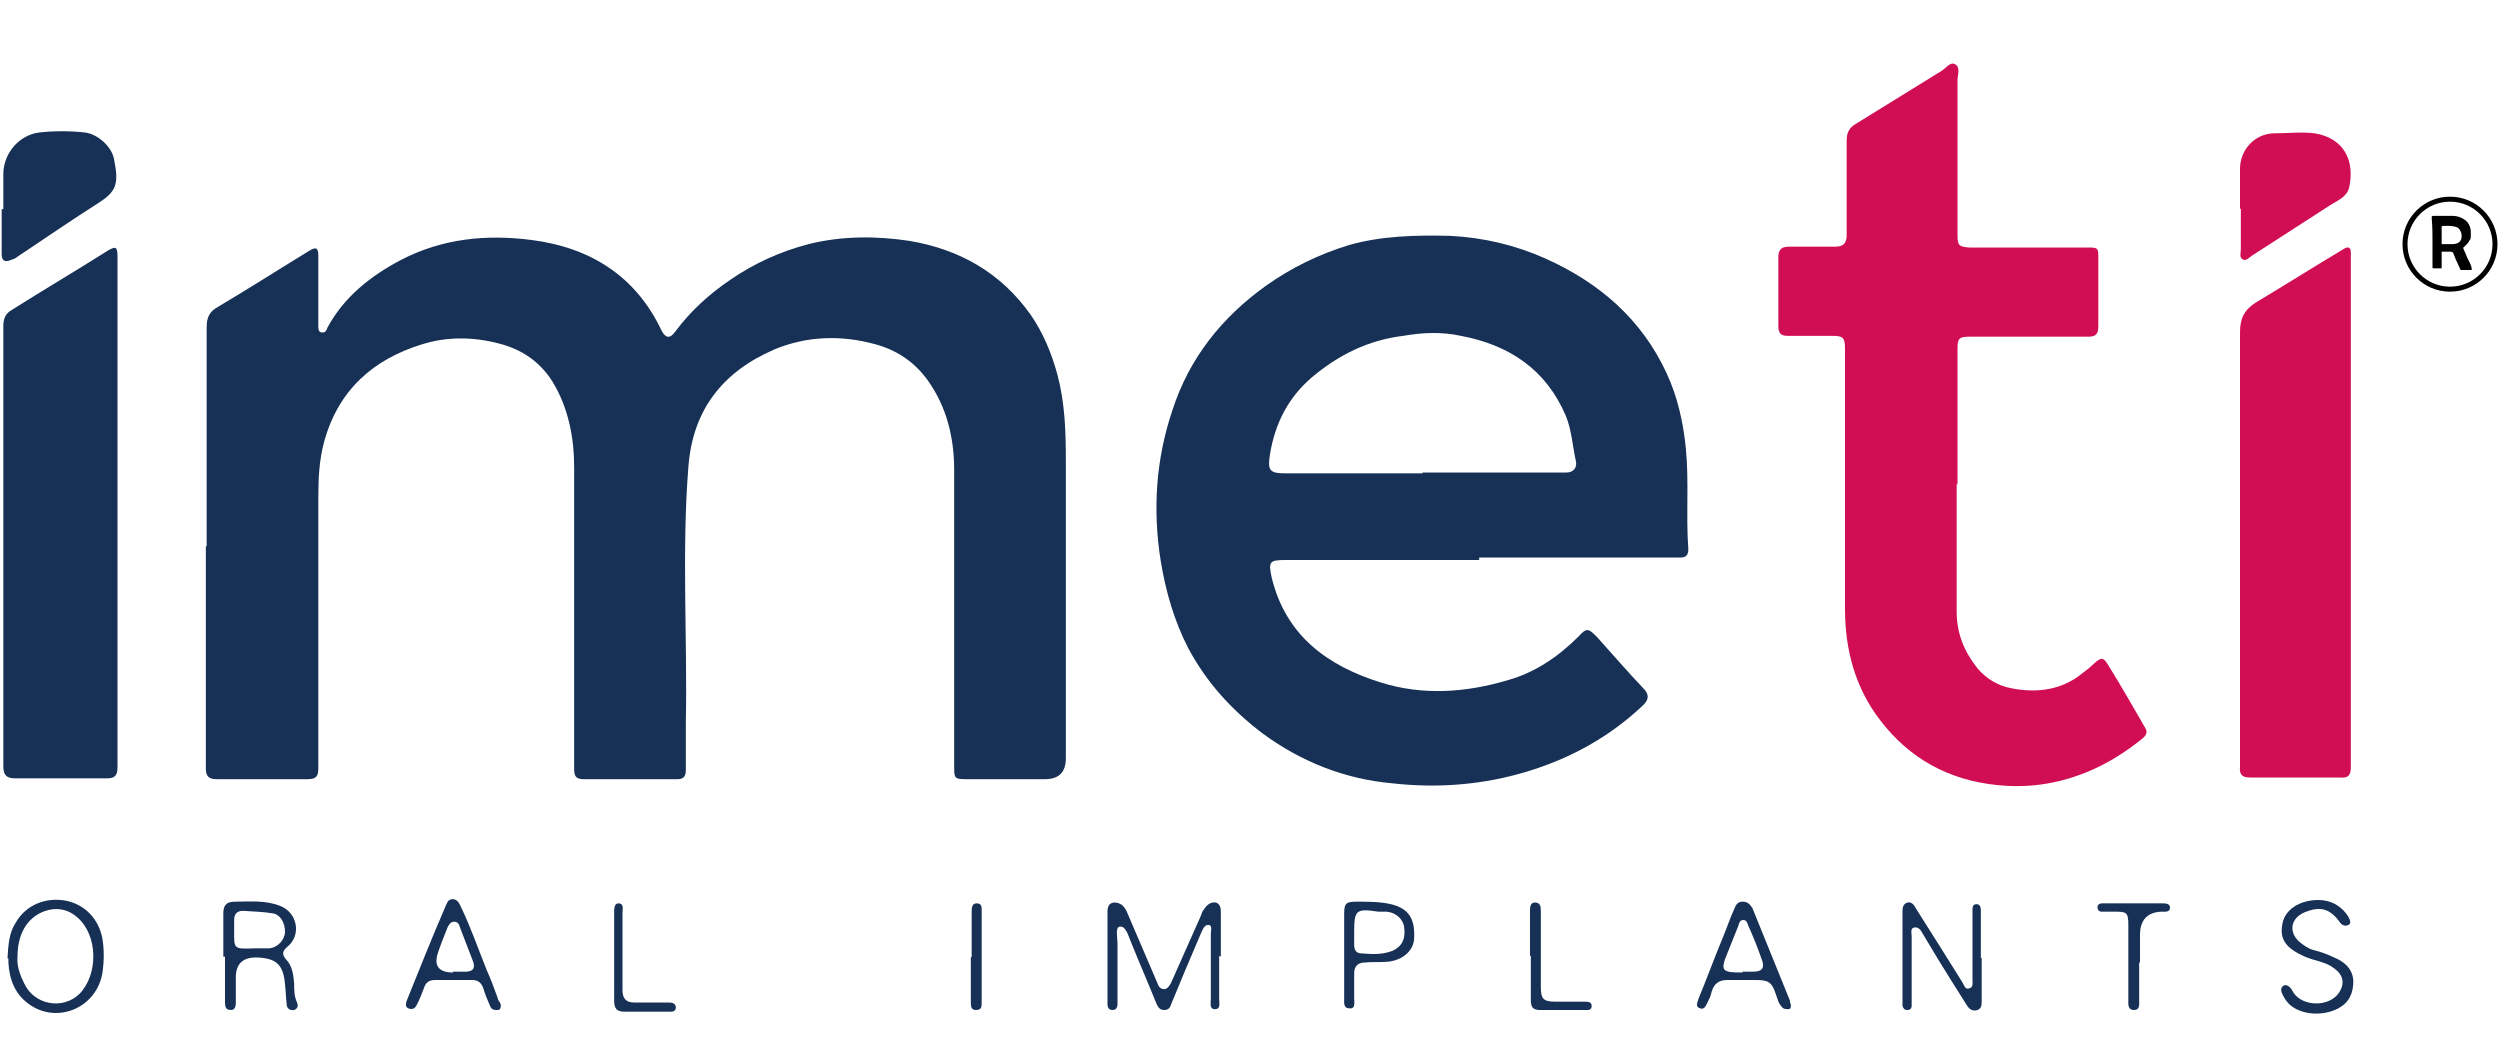
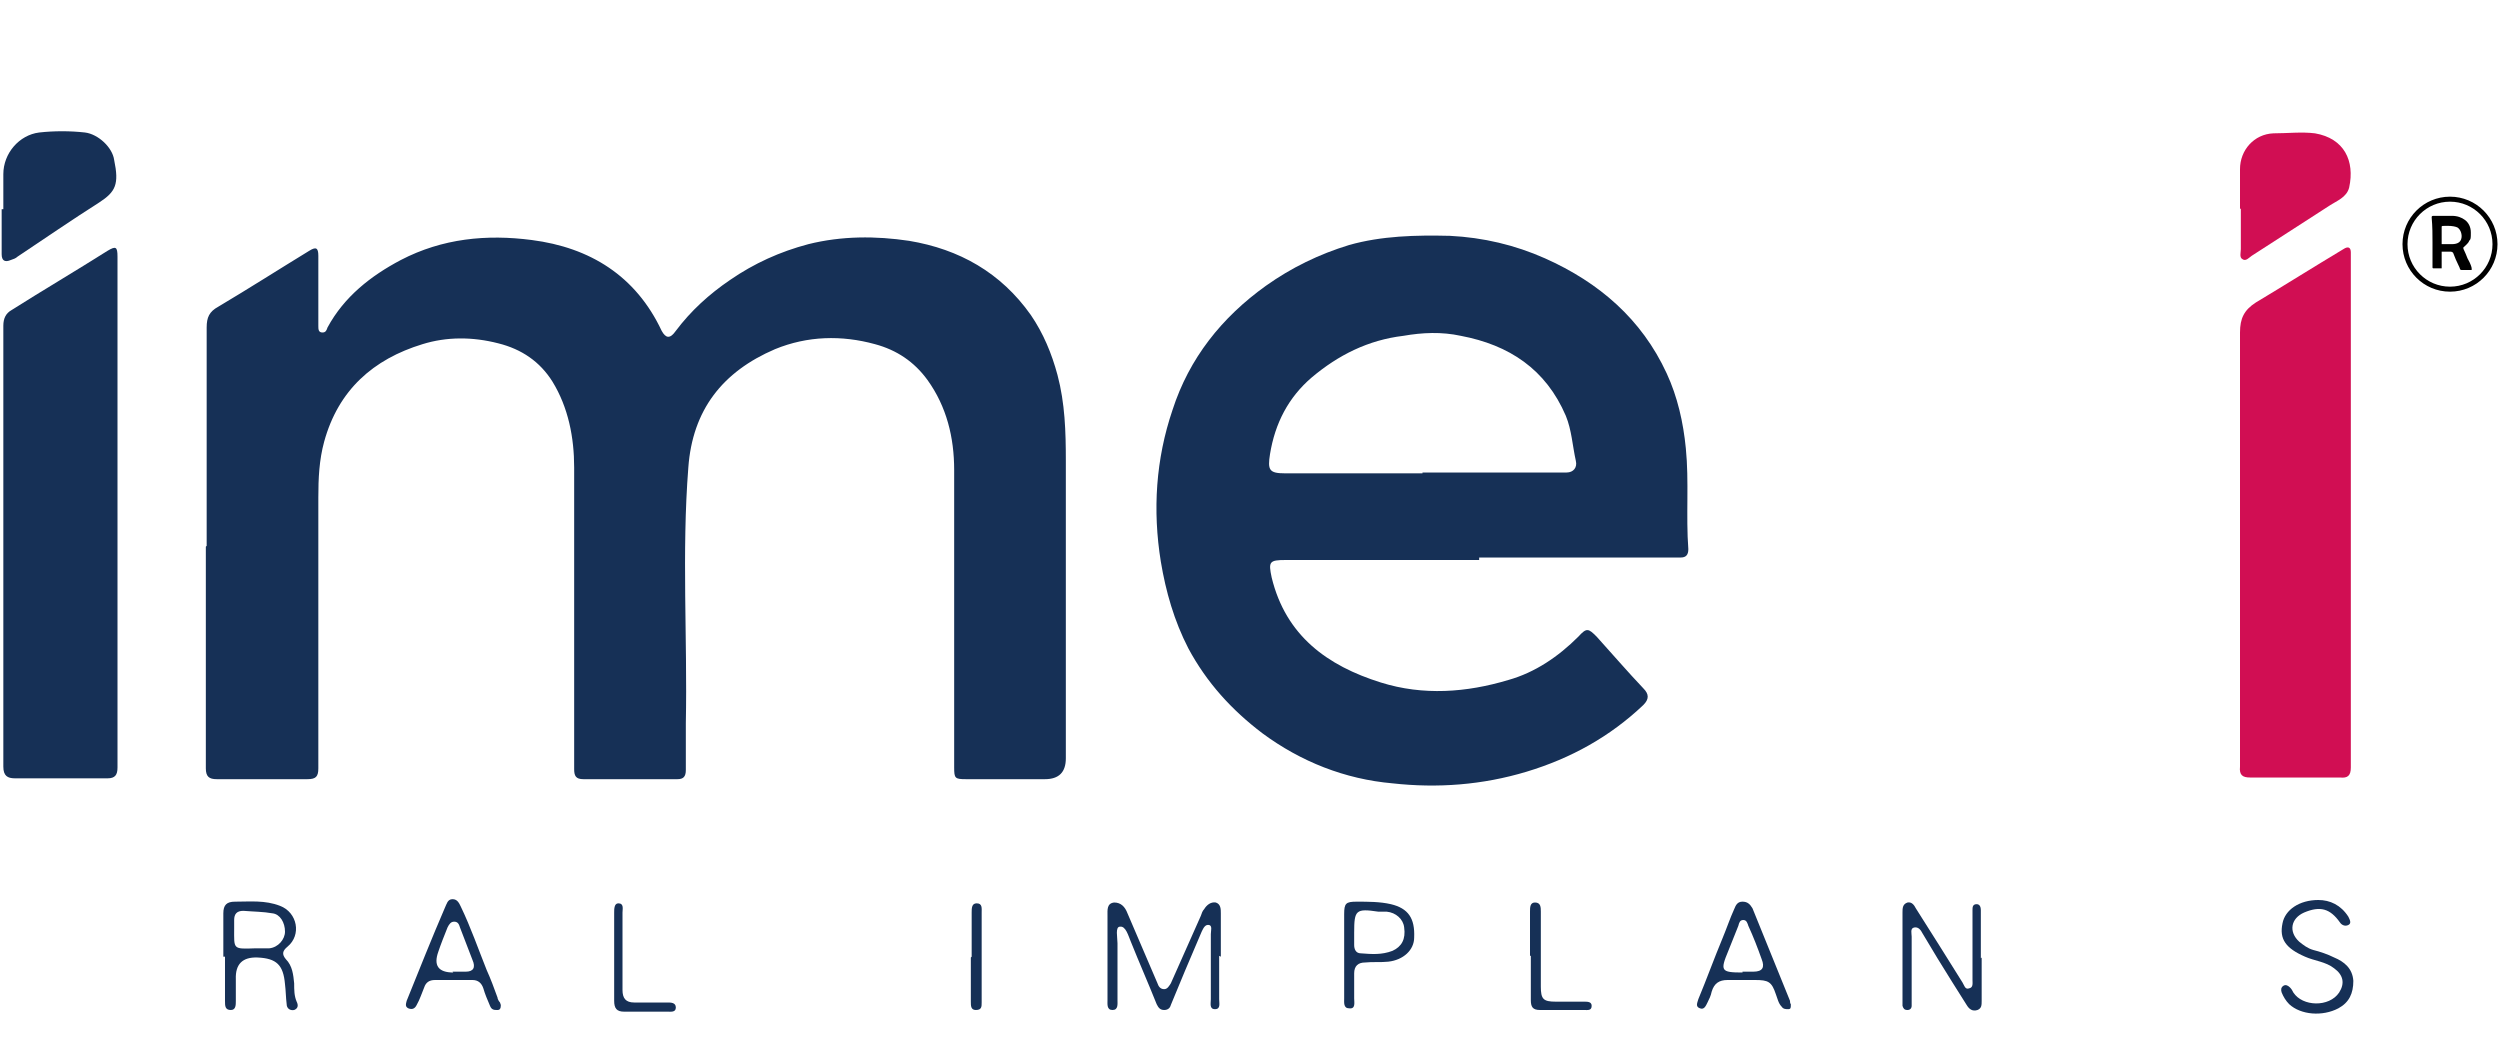
<svg xmlns="http://www.w3.org/2000/svg" id="Capa_1" data-name="Capa 1" version="1.1" viewBox="0 0 300 126.9">
  <defs>
    <style> .cls-1 { fill: #000; } .cls-1, .cls-2, .cls-3 { stroke-width: 0px; } .cls-4 { fill: none; stroke: #000; stroke-miterlimit: 10; stroke-width: .6px; } .cls-2 { fill: #163056; } .cls-3 { fill: #d10e53; } </style>
  </defs>
  <g>
    <path class="cls-2" d="M24.8,65.5c0-8.7,0-17.4,0-26.2,0-1.2.3-1.9,1.4-2.5,3.7-2.2,7.3-4.5,10.9-6.7.8-.5,1.1-.4,1.1.6,0,2.5,0,4.9,0,7.4,0,.3,0,.7,0,1,0,.4,0,.8.5.8.4,0,.5-.3.6-.6,2-3.7,5.2-6.2,8.8-8.1,5-2.6,10.3-3.1,15.7-2.4,7,.9,12.5,4.3,15.6,10.9.5.9,1,1,1.7,0,1.8-2.4,4-4.4,6.5-6.1,2.9-2,6-3.4,9.4-4.3,4-1,8.1-1,12.1-.4,6,1,11,3.8,14.6,8.9,1.5,2.2,2.5,4.6,3.2,7.2.9,3.4,1,6.8,1,10.3,0,11.9,0,23.8,0,35.7q0,2.5-2.5,2.5c-3.2,0-6.3,0-9.5,0-1.3,0-1.4-.1-1.4-1.4,0-11.9,0-23.8,0-35.7,0-3.9-.9-7.6-3.2-10.8-1.6-2.2-3.7-3.6-6.3-4.3-4-1.1-8.1-1-12,.6-6.3,2.7-9.9,7.3-10.4,14.2-.8,10.2-.1,20.5-.3,30.7,0,1.9,0,3.7,0,5.6,0,.8-.3,1.1-1,1.1-3.8,0-7.6,0-11.3,0-.9,0-1.1-.4-1.1-1.2,0-12.1,0-24.1,0-36.2,0-3.6-.7-7.2-2.6-10.3-1.5-2.4-3.7-3.9-6.5-4.6-3.1-.8-6.2-.8-9.1.1-5.9,1.8-10.1,5.5-11.8,11.7-.6,2.2-.7,4.4-.7,6.7,0,10.8,0,21.7,0,32.5,0,1-.3,1.3-1.3,1.3-3.6,0-7.3,0-10.9,0-.9,0-1.3-.3-1.3-1.3,0-8.9,0-17.7,0-26.6h0Z" />
    <path class="cls-2" d="M177.5,67.2c-7.7,0-15.5,0-23.2,0-2,0-2.1.2-1.7,2.1,1.7,7,6.7,10.6,13.1,12.6,5.1,1.6,10.3,1.2,15.3-.3,3.2-.9,6-2.8,8.4-5.2,1-1.1,1.2-1,2.2,0,1.9,2.1,3.7,4.2,5.6,6.2.7.7.7,1.3,0,2-4,3.8-8.7,6.4-14,8-5.3,1.6-10.7,2-16.1,1.4-5.7-.5-11-2.6-15.6-6-3.7-2.8-6.7-6.1-8.9-10.2-1.7-3.3-2.7-6.8-3.3-10.4-1-6.2-.6-12.3,1.4-18.2,2-6.2,5.9-11.1,11.2-14.9,3.1-2.2,6.4-3.8,10-4.9,3.9-1.1,8-1.2,12.1-1.1,4,.2,7.8,1.1,11.4,2.7,6.5,2.9,11.6,7.3,14.6,13.8,1.3,2.8,2,5.9,2.3,9,.4,4,0,8.1.3,12.1,0,.7-.3,1-.9,1-.4,0-.7,0-1.1,0-7.7,0-15.4,0-23.1,0ZM170.7,56.7c5.4,0,10.8,0,16.2,0,.4,0,.7,0,1.1,0,.8,0,1.3-.6,1.1-1.4-.4-1.8-.5-3.7-1.2-5.4-2.4-5.6-6.8-8.5-12.6-9.6-2.3-.5-4.6-.4-6.9,0-4.2.5-7.8,2.3-11,5-2.8,2.4-4.4,5.5-5,9.2-.3,1.9-.1,2.3,1.8,2.3,5.5,0,11,0,16.5,0Z" />
-     <path class="cls-3" d="M234.8,58c0,5.1,0,10.2,0,15.4,0,2.6.9,4.8,2.5,6.8,1.1,1.3,2.5,2.1,4.1,2.4,3.1.6,6.1.2,8.6-1.9.4-.3.8-.6,1.2-1,1-.9,1.2-.9,1.9.3,1.5,2.4,2.9,4.9,4.3,7.3.4.6.1,1-.4,1.4-2,1.6-4.2,3-6.7,4-3.5,1.4-7,1.9-10.7,1.5-5.8-.6-10.5-3.2-14-7.8-3-3.9-4.2-8.5-4.2-13.3,0-10.4,0-20.8,0-31.2,0-1.4-.2-1.6-1.6-1.6-1.8,0-3.6,0-5.3,0-.8,0-1.1-.3-1.1-1.2,0-2.7,0-5.5,0-8.2,0-1,.4-1.3,1.3-1.3,1.8,0,3.6,0,5.5,0,1,0,1.4-.4,1.4-1.4,0-3.8,0-7.6,0-11.3,0-1,.3-1.6,1.2-2.1,3.4-2.1,6.8-4.2,10.2-6.3,0,0,0,0,0,0,.5-.3,1-1.1,1.6-.8.7.4.3,1.3.3,1.9,0,6.2,0,12.4,0,18.6,0,1.3.2,1.4,1.4,1.5,4.7,0,9.4,0,14.1,0,1.4,0,1.4,0,1.4,1.4,0,2.7,0,5.3,0,8,0,1-.3,1.3-1.2,1.3-4.7,0-9.4,0-14.1,0-1.5,0-1.6.2-1.6,1.6,0,5.4,0,10.8,0,16.2h0Z" />
+     <path class="cls-3" d="M234.8,58h0Z" />
    <path class="cls-2" d="M14.1,61.5c0,10.2,0,20.4,0,30.6,0,.9-.3,1.3-1.2,1.3-3.7,0-7.4,0-11.1,0-.9,0-1.4-.3-1.4-1.4,0-17.6,0-35.3,0-52.9,0-.9.3-1.5,1-1.9,3.8-2.4,7.7-4.7,11.5-7.1,1-.6,1.2-.5,1.2.7,0,10.2,0,20.4,0,30.6Z" />
    <path class="cls-3" d="M282.1,61.5c0,10.2,0,20.4,0,30.6,0,1-.4,1.3-1.3,1.2-3.6,0-7.2,0-10.8,0-.9,0-1.3-.3-1.2-1.3,0-17.4,0-34.7,0-52.1,0-1.7.5-2.7,1.9-3.6,3.5-2.1,7-4.3,10.5-6.4.6-.4.9-.2.9.4,0,.5,0,.9,0,1.4,0,9.9,0,19.8,0,29.6h0Z" />
    <path class="cls-2" d="M.4,25.1c0-1.4,0-2.8,0-4.2,0-2.5,1.9-4.7,4.3-5,1.8-.2,3.7-.2,5.5,0,1.6.2,3.3,1.8,3.5,3.3.6,2.9.2,3.8-1.8,5.1-3.3,2.1-6.5,4.3-9.8,6.5-.2.2-.5.3-.8.4-.7.3-1.1.1-1.1-.7,0-1.8,0-3.6,0-5.4Z" />
    <path class="cls-3" d="M268.8,25.1c0-1.6,0-3.2,0-4.8,0-2.3,1.7-4.2,4-4.3,1.7,0,3.4-.2,5,0,3.5.6,4.8,3.3,4.1,6.5-.3,1.2-1.5,1.6-2.4,2.2-3.1,2-6.2,4-9.3,6-.3.2-.7.7-1.1.4-.4-.2-.2-.8-.2-1.2,0-1.6,0-3.3,0-4.9Z" />
    <path class="cls-2" d="M146.3,114.7c0,1.7,0,3.5,0,5.2,0,.5.2,1.2-.5,1.2-.7,0-.5-.7-.5-1.2,0-2.6,0-5.2,0-7.8,0-.4.2-1-.2-1.1-.5-.1-.7.4-.9.8-.7,1.6-1.3,3.1-2,4.7-.6,1.4-1.1,2.7-1.7,4.1-.1.4-.4.6-.8.6-.5,0-.7-.3-.9-.7-1-2.5-2.1-5-3.1-7.5-.3-.7-.6-1.9-1.3-1.8-.6,0-.3,1.3-.3,2,0,2.3,0,4.5,0,6.8,0,.5.1,1.2-.6,1.2-.7,0-.6-.7-.6-1.2,0-3.4,0-6.8,0-10.1,0-.7-.1-1.5.8-1.6.8,0,1.3.5,1.6,1.3,1.2,2.8,2.4,5.6,3.6,8.4.1.3.3.7.8.7.4,0,.6-.4.8-.7,1.2-2.7,2.4-5.4,3.6-8.1.1-.3.2-.6.4-.8.3-.5.8-.9,1.4-.8.6.2.6.8.6,1.3,0,1.7,0,3.5,0,5.2h0Z" />
-     <path class="cls-2" d="M.9,115c.1-1.7.2-3.1,1-4.3,1.2-2.1,3.6-3.1,6.1-2.6,2.3.5,3.9,2.3,4.3,4.6.2,1.3.2,2.6,0,4-.7,4.4-5.8,6.4-9.2,3.5-1.7-1.4-2.1-3.5-2.1-5.2ZM2.1,114.8c-.1,1.1.3,2.2.8,3.2,1.2,2.6,4.6,3.2,6.6,1.3,2.3-2.3,2.3-7-.2-9.2-1-.9-2.2-1.2-3.5-.9-2.3.6-3.7,2.6-3.7,5.6Z" />
    <path class="cls-2" d="M26.8,114.8c0-1.7,0-3.5,0-5.2,0-1,.4-1.4,1.4-1.4,1.8,0,3.6-.2,5.4.5,2.1.8,2.6,3.5.9,4.9-.6.5-.7.9-.2,1.5.8.8.9,1.9,1,2.9,0,.8,0,1.5.3,2.2.2.4.2.8-.3,1-.5.1-.9-.2-.9-.7-.1-.8-.1-1.6-.2-2.4-.2-2.3-1-3.1-3.3-3.2q-2.7-.1-2.6,2.6c0,.9,0,1.7,0,2.6,0,.5,0,1.1-.6,1.1-.7,0-.7-.5-.7-1.1,0-1.8,0-3.6,0-5.3h0ZM30.6,113.8c.6,0,1.2,0,1.7,0,1.1-.1,1.9-1.1,1.9-2,0-1.1-.6-2.1-1.5-2.2-1.1-.2-2.3-.2-3.5-.3-.8,0-1.1.4-1.1,1.1,0,.3,0,.7,0,1,0,2.5-.2,2.5,2.5,2.4Z" />
    <path class="cls-2" d="M237.8,114.9c0,1.7,0,3.5,0,5.2,0,.5,0,.9-.5,1.1-.6.2-1-.1-1.3-.6-1.2-1.9-2.4-3.8-3.5-5.6-.6-1-1.2-2-1.8-3-.2-.4-.5-.8-1-.7-.5.1-.3.7-.3,1.1,0,2.5,0,5,0,7.5,0,.3,0,.5,0,.8,0,.3-.2.5-.5.5-.4,0-.5-.2-.6-.5,0-.1,0-.2,0-.3,0-3.6,0-7.3,0-10.9,0-.5,0-1,.6-1.2.5-.1.8.3,1,.7,1.9,3,3.8,6,5.6,8.9.2.3.3.9.8.7.5-.1.4-.6.4-1,0-2.5,0-4.9,0-7.4,0-.3,0-.7,0-1,0-.3,0-.7.5-.7.4,0,.5.4.5.7,0,1.1,0,2.2,0,3.3,0,.8,0,1.7,0,2.5,0,0,0,0,0,0Z" />
    <path class="cls-2" d="M60.1,120.6c0,.4-.1.6-.4.6-.4,0-.7,0-.9-.5-.3-.7-.6-1.4-.8-2.1-.2-.6-.6-1-1.3-1-1.5,0-3,0-4.5,0-.7,0-1.1.3-1.3.9-.3.7-.5,1.4-.9,2.1-.2.4-.5.6-1,.4-.4-.2-.3-.5-.2-.9,1.5-3.7,3-7.5,4.6-11.2.2-.4.3-1,.9-1,.6,0,.8.5,1,.9,1.2,2.5,2.1,5.1,3.1,7.6.5,1.1.9,2.2,1.3,3.3,0,.2.2.5.3.6ZM54.3,116.6c.3,0,.5,0,.8,0,.3,0,.5,0,.8,0,.9,0,1.2-.5.8-1.4-.5-1.3-1-2.6-1.5-3.9-.1-.3-.2-.7-.7-.7-.4,0-.6.3-.8.7-.4,1-.8,2-1.1,2.9q-.9,2.5,1.8,2.5Z" />
    <path class="cls-2" d="M214.9,120.6c0,.3,0,.5-.3.5-.3,0-.6,0-.8-.3-.4-.4-.5-1-.7-1.5-.5-1.5-.9-1.7-2.5-1.7-1.1,0-2.2,0-3.3,0-1,0-1.6.4-1.9,1.4-.1.5-.3.9-.5,1.3-.2.4-.4.9-.9.7-.6-.2-.3-.7-.2-1.1,1-2.4,1.9-4.9,2.9-7.3.5-1.2.9-2.4,1.4-3.5.2-.5.4-.9,1-.9.6,0,.9.3,1.2.8,1.5,3.7,3,7.4,4.5,11.1,0,.1,0,.3.1.4ZM209.1,116.6c.4,0,.9,0,1.3,0,1.1,0,1.4-.5,1-1.5-.5-1.4-1-2.7-1.6-4-.1-.3-.2-.7-.6-.7-.4,0-.5.3-.6.7-.4,1-.8,2-1.2,3-1,2.4-.9,2.6,1.7,2.6Z" />
    <path class="cls-2" d="M278.2,108c1.4,0,2.7.6,3.6,2,.2.4.4.8,0,1-.4.2-.8,0-1-.3-1.2-1.7-2.4-2-4.3-1.2-1.6.7-1.9,2.3-.6,3.5.5.4,1,.8,1.7,1,.8.2,1.7.5,2.5.9,1.2.5,2.2,1.3,2.3,2.8,0,1.5-.5,2.6-1.8,3.3-1.9,1-4.5.8-5.9-.5-.4-.4-.7-.9-.9-1.4-.1-.3-.1-.6.2-.8.3-.2.6,0,.8.2.2.2.3.4.4.6,1.1,1.7,4.3,1.8,5.5,0,.7-1.1.5-2.1-.6-2.9-1-.8-2.4-.9-3.5-1.4-2.3-1-3.1-2.1-2.7-4,.3-1.6,2-2.8,4.3-2.8Z" />
    <path class="cls-2" d="M161.3,114.8c0-1.7,0-3.4,0-5.1,0-1.3.2-1.5,1.5-1.5,1.4,0,2.8,0,4.1.3,2.1.5,2.9,1.7,2.8,4,0,1.5-1.3,2.7-3.1,2.9-.9.1-1.9,0-2.8.1-.8,0-1.3.4-1.3,1.3,0,1,0,2,0,3,0,.5.2,1.3-.6,1.2-.7,0-.6-.7-.6-1.2,0-1.7,0-3.4,0-5.1,0,0,0,0,0,0ZM162.5,111.8c0,.5,0,1.1,0,1.6,0,.5.2,1,.8,1,1.3.1,2.5.2,3.8-.3,1.1-.5,1.6-1.4,1.4-2.8-.1-1-1-1.8-2.1-1.9-.3,0-.7,0-1,0-2.7-.4-2.9-.2-2.9,2.5Z" />
-     <path class="cls-2" d="M256.7,115.4c0,1.5,0,3.1,0,4.6,0,.5.1,1.2-.6,1.2-.8,0-.7-.7-.7-1.2,0-3,0-6,0-9,0-1.5-.2-1.6-1.6-1.6-.5,0-1.1,0-1.6,0-.3,0-.5-.2-.5-.5,0-.4.3-.5.6-.5.5,0,1.1,0,1.6,0,1.8,0,3.6,0,5.5,0,.4,0,1,0,1,.5,0,.6-.6.5-1,.5q-2.6.1-2.6,2.8c0,1.1,0,2.3,0,3.4h0Z" />
    <path class="cls-2" d="M183.6,114.7c0-1.8,0-3.6,0-5.3,0-.5,0-1.1.6-1.1.7,0,.7.6.7,1.1,0,3,0,6,0,9,0,1.5.3,1.8,1.8,1.8,1.1,0,2.3,0,3.4,0,.4,0,.9,0,.9.5,0,.6-.5.5-.9.5-1.8,0-3.6,0-5.3,0-.9,0-1.1-.4-1.1-1.2,0-1.8,0-3.6,0-5.3h0Z" />
    <path class="cls-2" d="M74.7,114.1c0,1.6,0,3.1,0,4.7,0,1,.4,1.5,1.4,1.5,1.3,0,2.7,0,4,0,.4,0,1,0,1,.6,0,.6-.6.5-1,.5-1.7,0-3.5,0-5.2,0-.9,0-1.2-.4-1.2-1.3,0-3.5,0-7,0-10.6,0-.4,0-1.1.5-1.1.7,0,.5.7.5,1.1,0,1.1,0,2.3,0,3.4,0,.4,0,.8,0,1.2h0Z" />
    <path class="cls-2" d="M116.6,114.8c0-1.8,0-3.6,0-5.3,0-.5,0-1.1.6-1.1.7,0,.6.6.6,1.1,0,3.6,0,7.2,0,10.8,0,.5,0,.9-.7.9-.6,0-.6-.5-.6-1,0-1.8,0-3.6,0-5.3,0,0,0,0,0,0Z" />
  </g>
  <g>
    <circle class="cls-4" cx="294" cy="29.3" r="5.4" />
    <path class="cls-1" d="M296.6,32.4s0,0,0,0-.1,0-.3,0c-.1,0-.2,0-.3,0s-.2,0-.3,0c-.1,0-.2,0-.3,0s-.1,0-.2-.1c0-.2-.4-.8-.8-1.9,0-.1-.2-.2-.3-.2,0,0-.2,0-.4,0-.4,0-.6,0-.7,0,0,0,0,0,0,.2,0,.2,0,.5,0,.9,0,.4,0,.7,0,.9s0,0,0,0-.1,0-.3,0-.2,0-.3,0-.1,0-.2,0c-.1,0-.2,0-.2,0,0,0-.1,0-.1-.1,0-.3,0-.8,0-1.5,0-.7,0-1.1,0-1.5,0-.9,0-1.9-.1-3h0c0-.1,0-.2.2-.2.3,0,.6,0,1.1,0,.5,0,.9,0,1.1,0,.7,0,1.2.2,1.6.5.4.3.7.8.7,1.5s0,.8-.2,1c-.1.3-.4.5-.7.8,0,0,0,0,0,.1s.2.4.5,1.2c.4.7.5,1.1.5,1.2ZM295.4,28.4c0-.5-.2-.9-.5-1.1-.2-.1-.6-.2-1.2-.2s-.7,0-.7.1c0,.2,0,.6,0,1.3v.8s0,0,0,0c0,0,.1,0,.3,0,.3,0,.6,0,.9,0,.8,0,1.2-.3,1.2-1Z" />
  </g>
</svg>